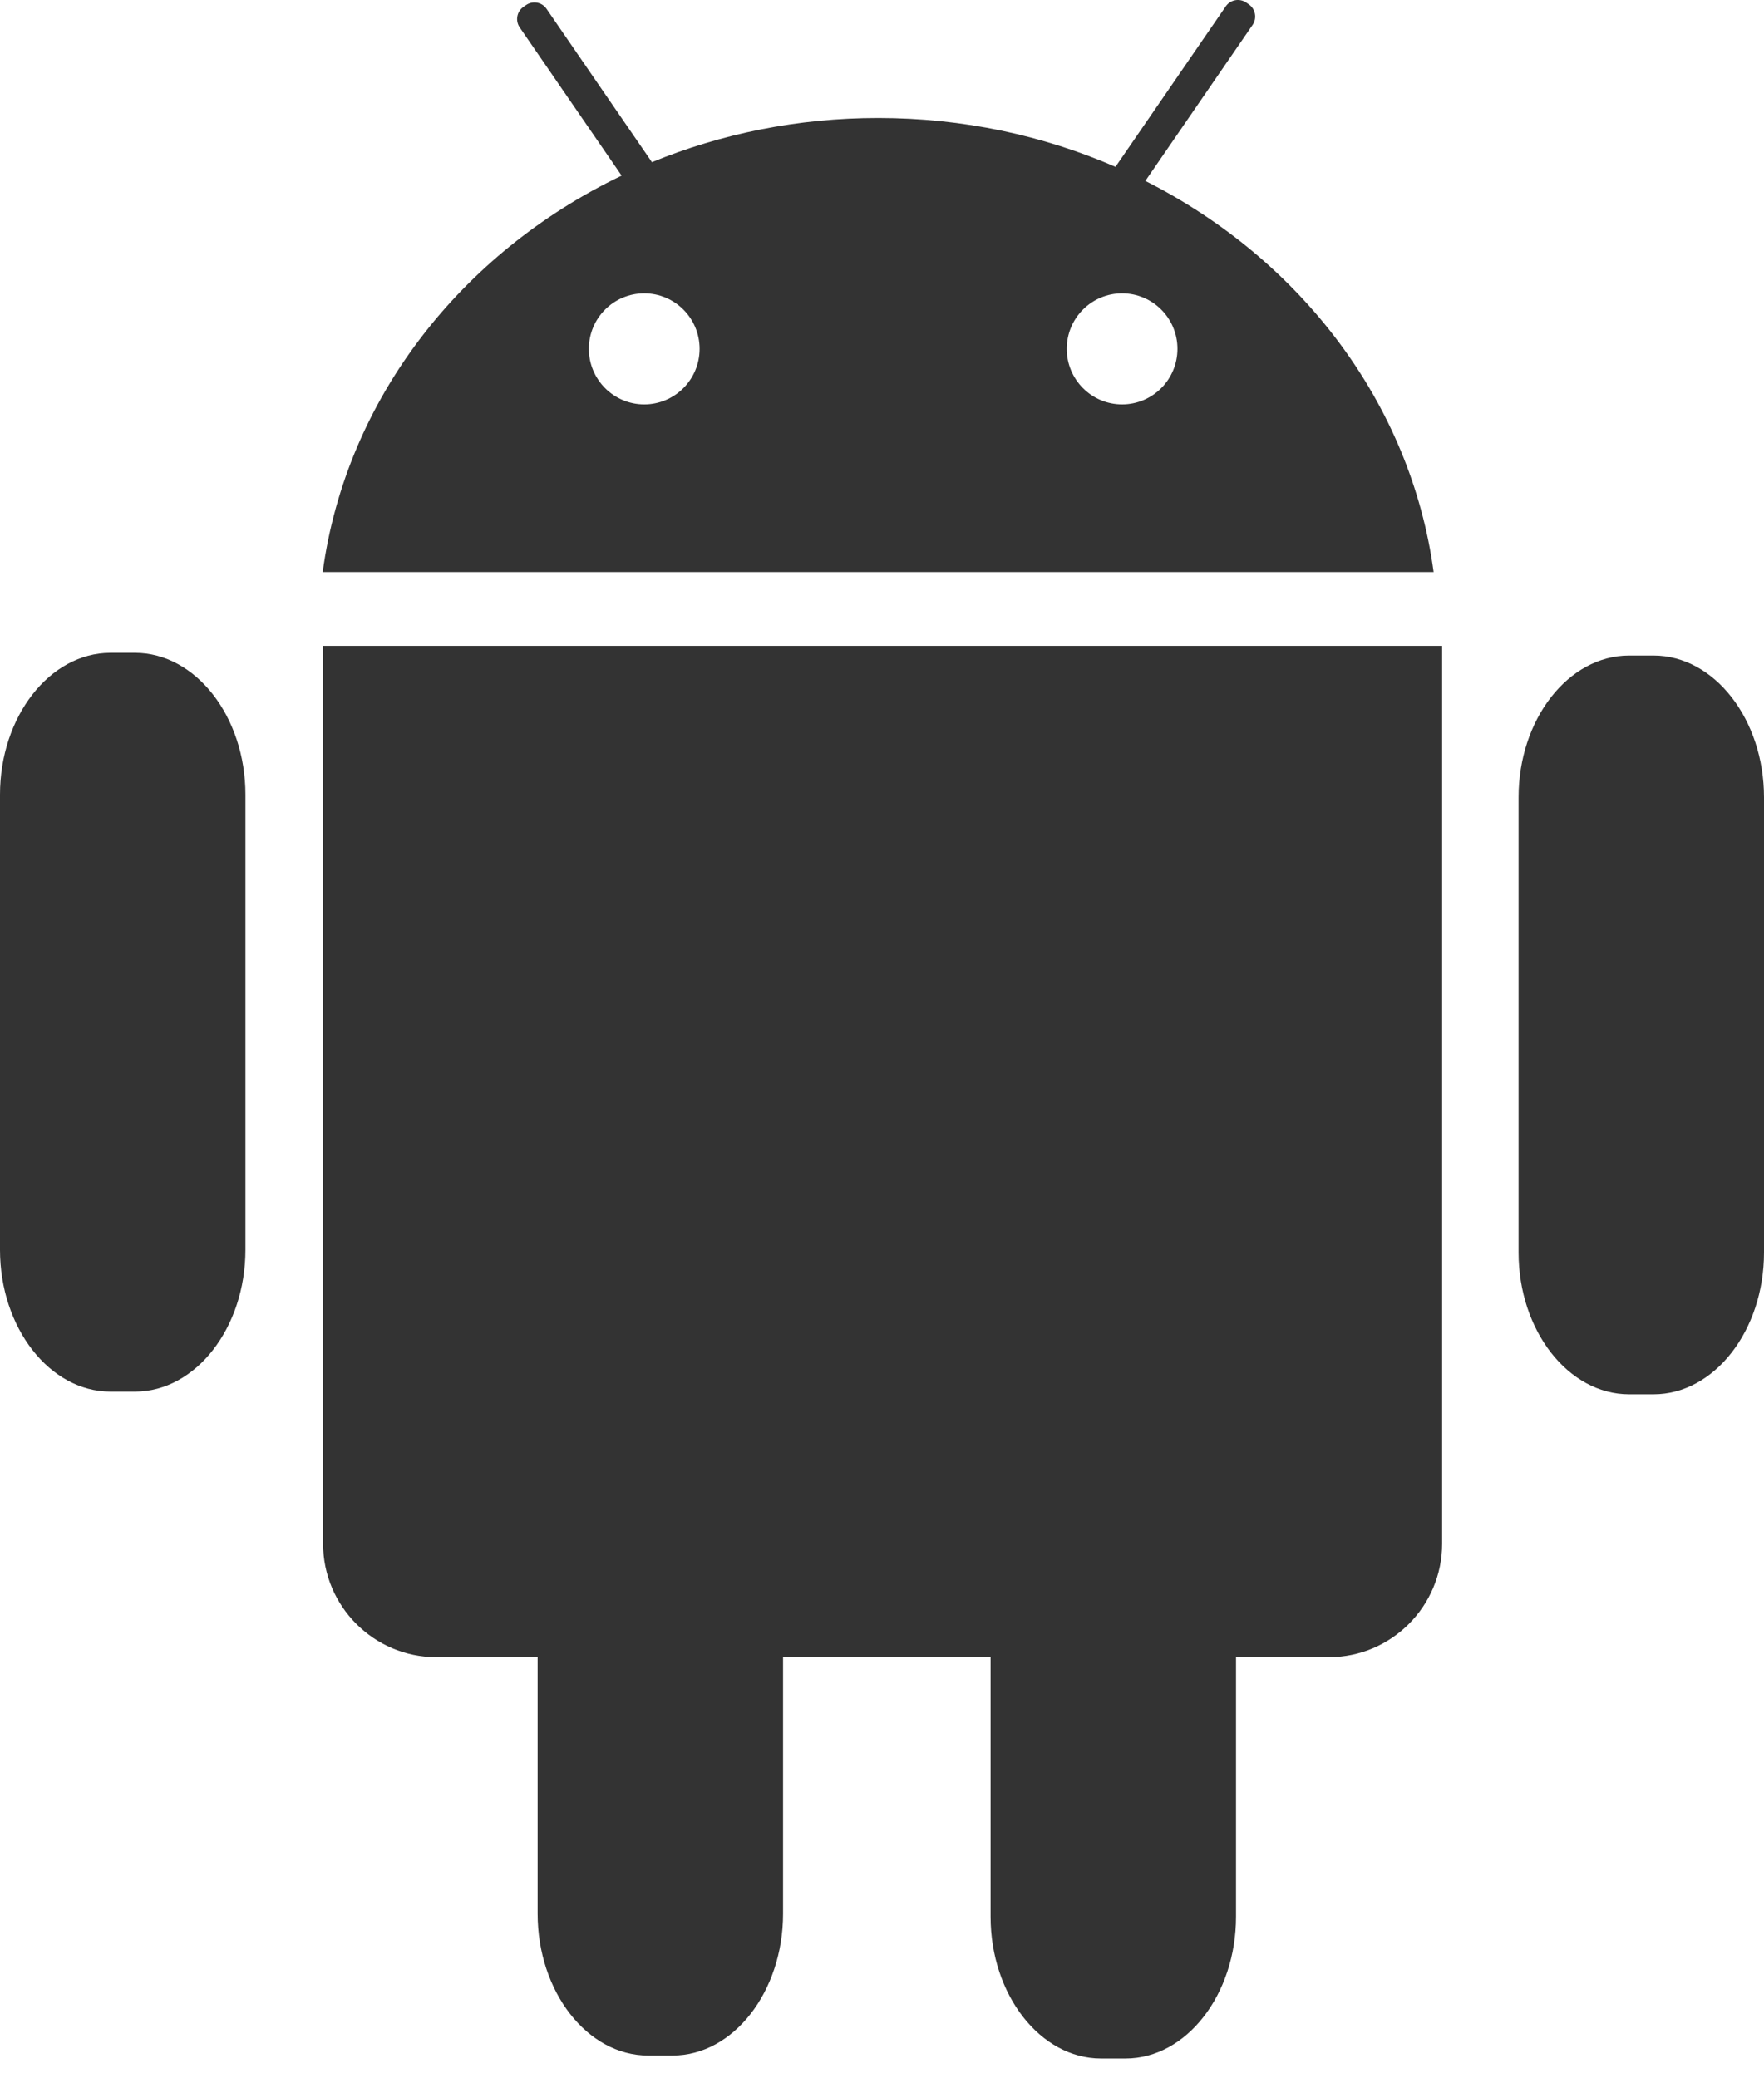
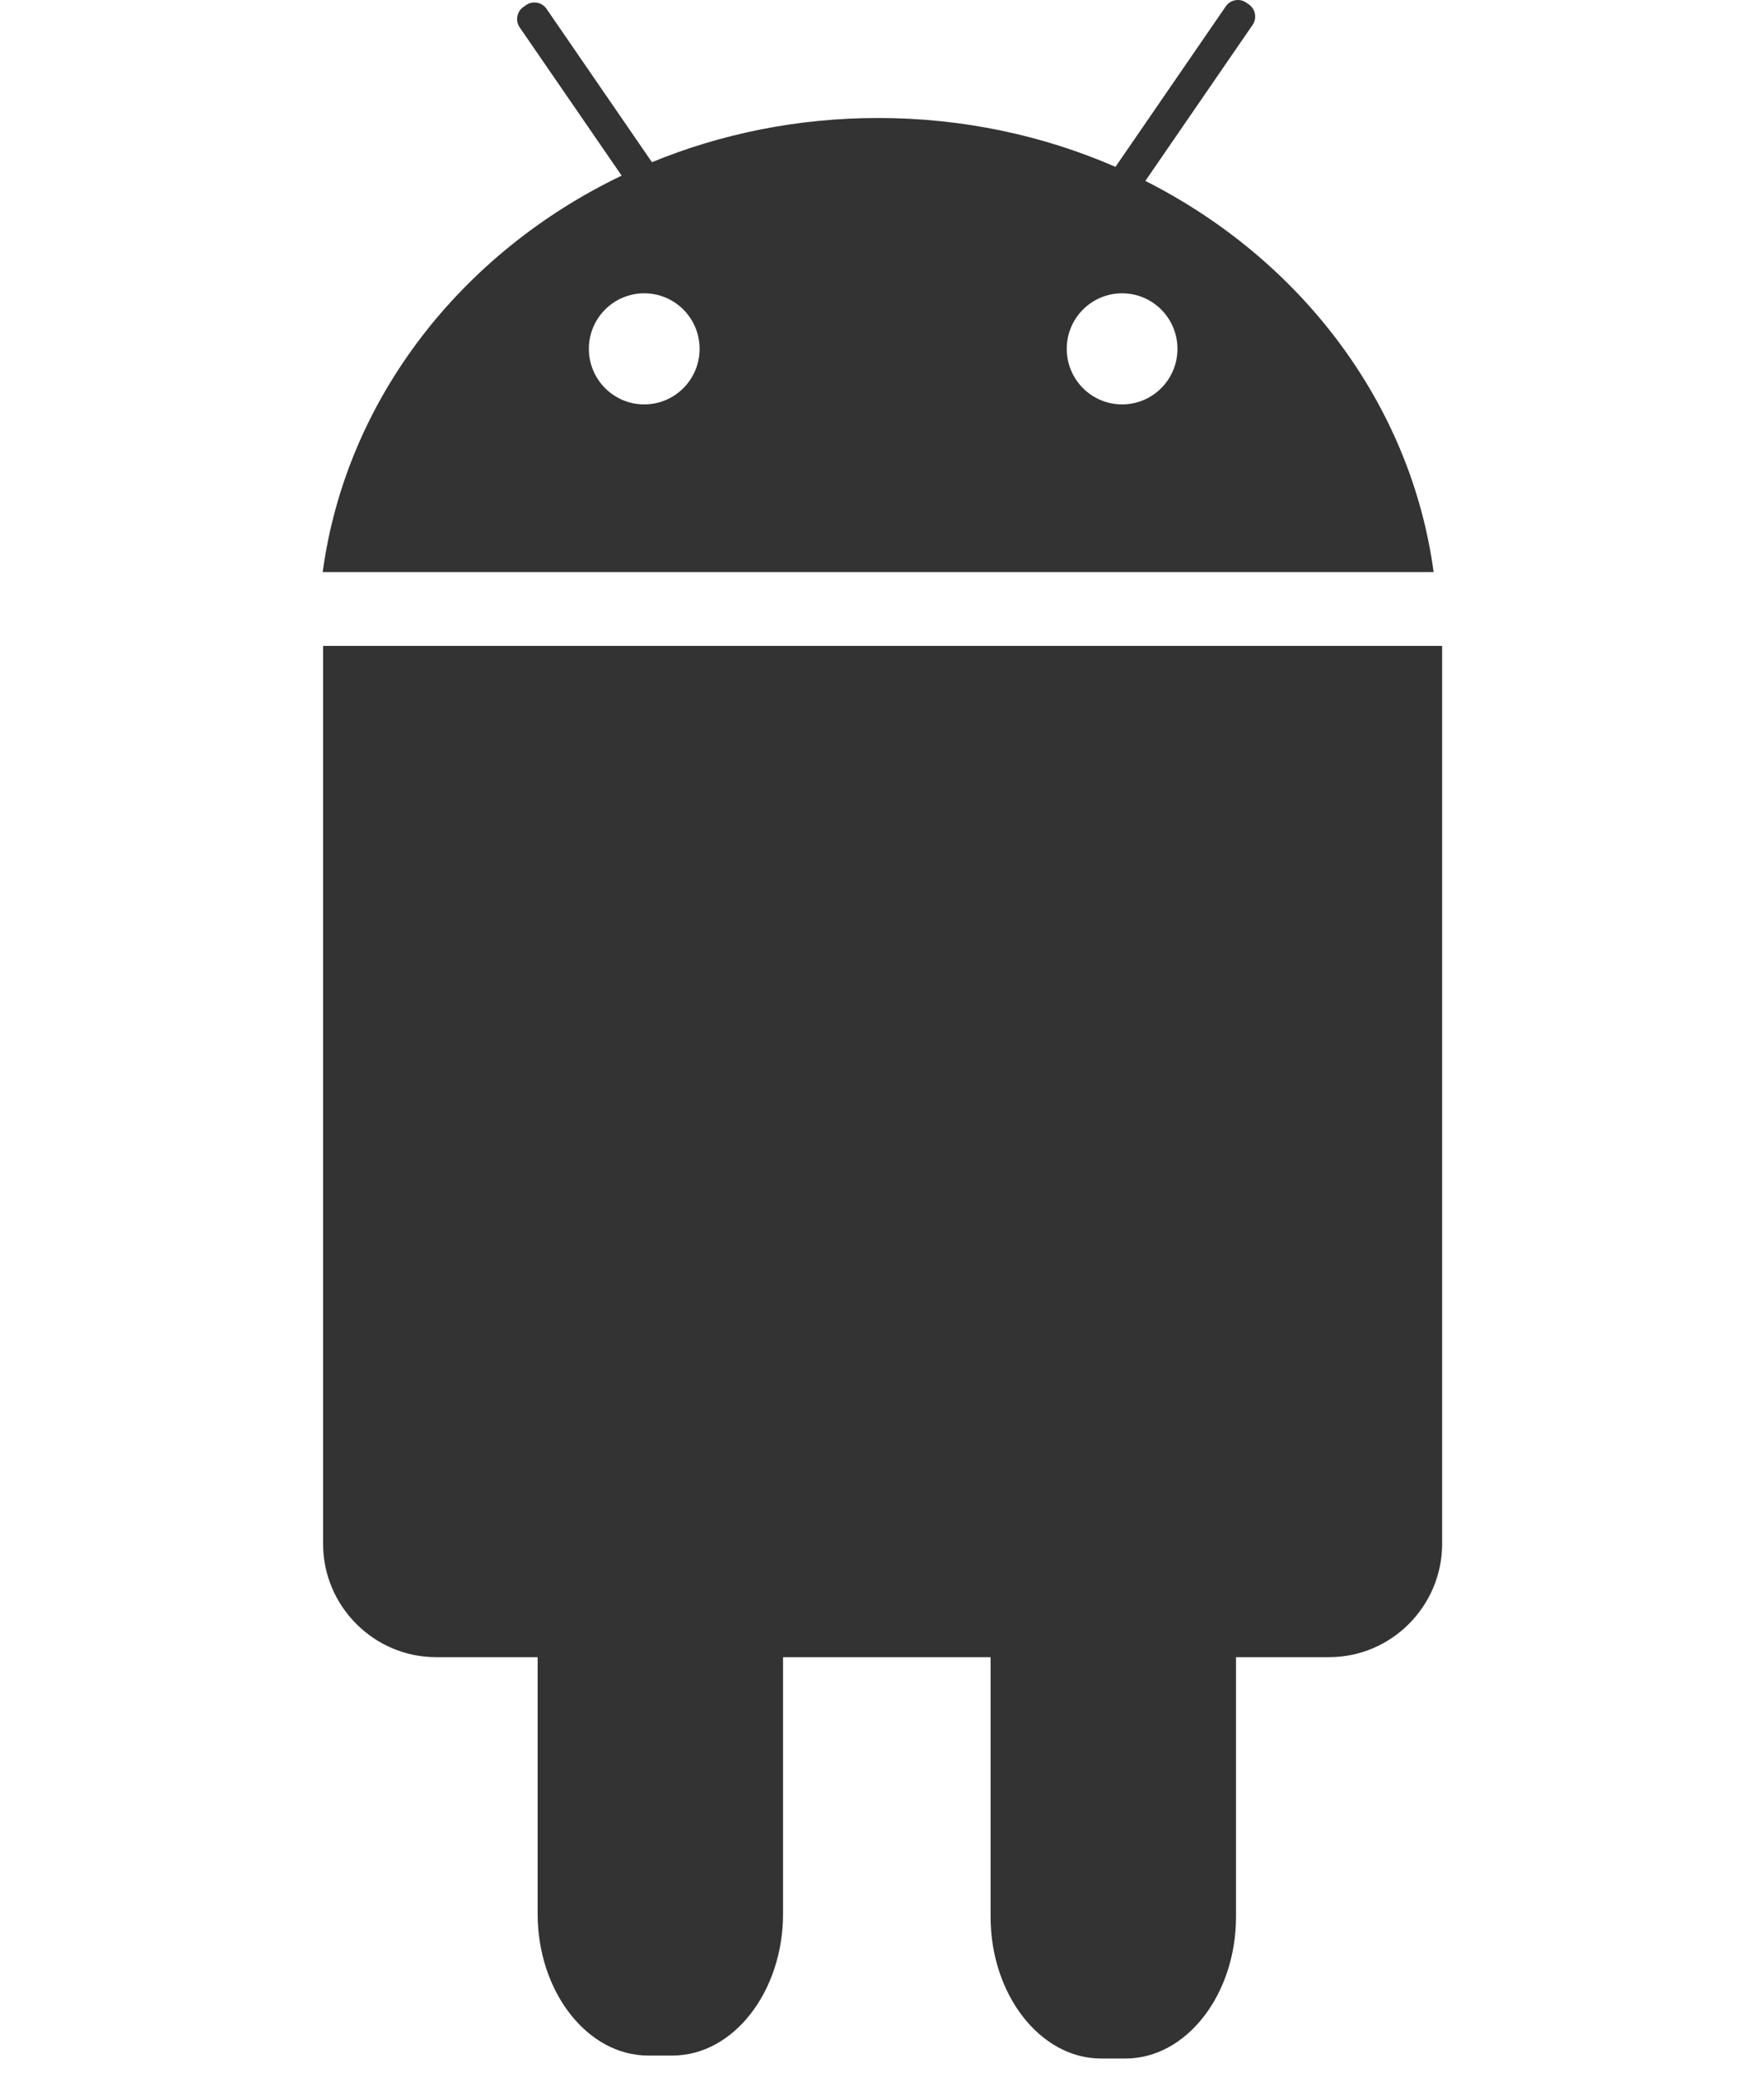
<svg xmlns="http://www.w3.org/2000/svg" fill="none" viewBox="0 0 45 53" height="53" width="45">
  <path fill="#333333" d="M29.218 4.614L31.954 0.635C32.071 0.465 32.028 0.23 31.859 0.113L31.791 0.066C31.621 -0.052 31.387 -0.008 31.27 0.162L28.456 4.255C26.617 3.455 24.566 3.009 22.402 3.009C20.348 3.009 18.395 3.411 16.631 4.136L13.941 0.224C13.825 0.055 13.591 0.012 13.421 0.129L13.353 0.176C13.184 0.293 13.141 0.528 13.257 0.698L15.858 4.479C11.769 6.439 8.83 10.175 8.232 14.588H36.572C35.988 10.274 33.166 6.606 29.218 4.614ZM16.434 10.313C15.655 10.313 15.022 9.678 15.022 8.896C15.022 8.114 15.655 7.48 16.434 7.48C17.215 7.48 17.847 8.114 17.847 8.896C17.847 9.678 17.215 10.313 16.434 10.313ZM28.625 10.313C27.845 10.313 27.213 9.678 27.213 8.896C27.213 8.114 27.845 7.48 28.625 7.48C29.405 7.48 30.037 8.114 30.037 8.896C30.037 9.678 29.405 10.313 28.625 10.313Z" />
-   <path fill="#333333" d="M6.261 20.265V31.871C6.261 33.861 4.993 35.489 3.443 35.489H2.817C1.268 35.489 0 33.861 0 31.871V20.265C0 18.276 1.268 16.649 2.817 16.649H3.443C4.993 16.649 6.261 18.276 6.261 20.265Z" />
-   <path fill="#333333" d="M45 20.334V31.94C45 33.93 43.733 35.557 42.183 35.557H41.557C40.007 35.557 38.739 33.93 38.739 31.94V20.334C38.739 18.345 40.007 16.718 41.557 16.718H42.183C43.733 16.718 45 18.345 45 20.334Z" />
  <path fill="#333333" d="M36.789 16.471V39.37C36.789 40.96 35.492 42.26 33.907 42.26H31.531V48.878C31.531 50.867 30.263 52.495 28.713 52.495H28.087C26.538 52.495 25.27 50.867 25.27 48.878V42.26H19.976V48.802C19.976 50.791 18.708 52.419 17.158 52.419H16.532C14.983 52.419 13.715 50.791 13.715 48.802V42.26H11.124C9.539 42.26 8.242 40.96 8.242 39.37V16.471H36.789Z" />
</svg>